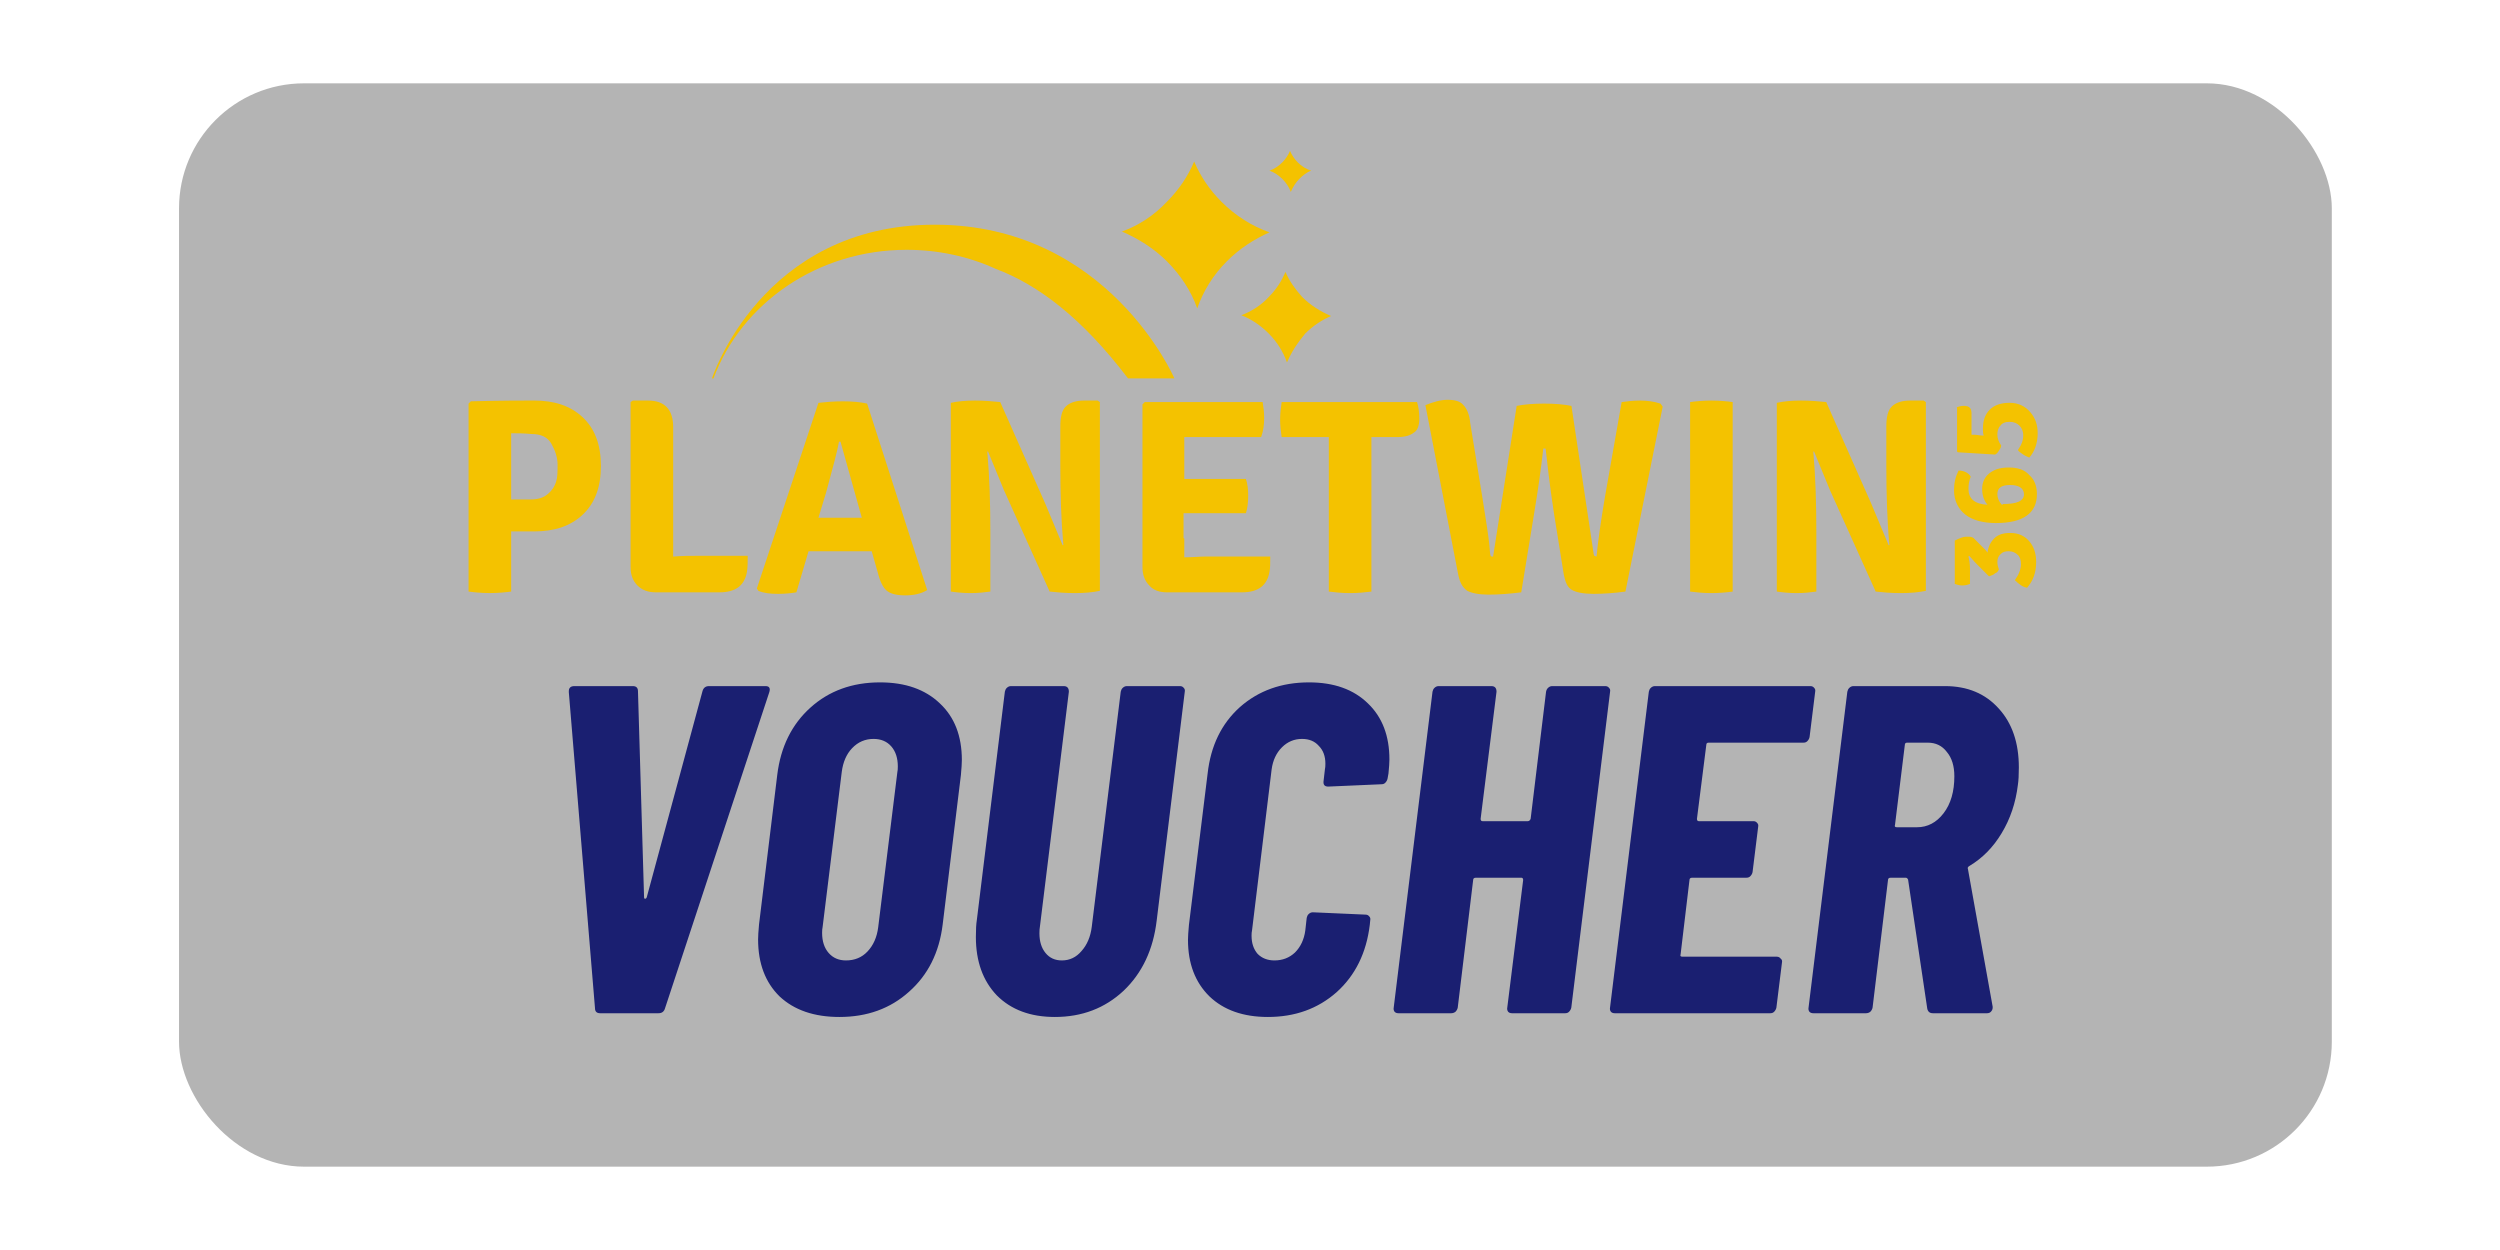
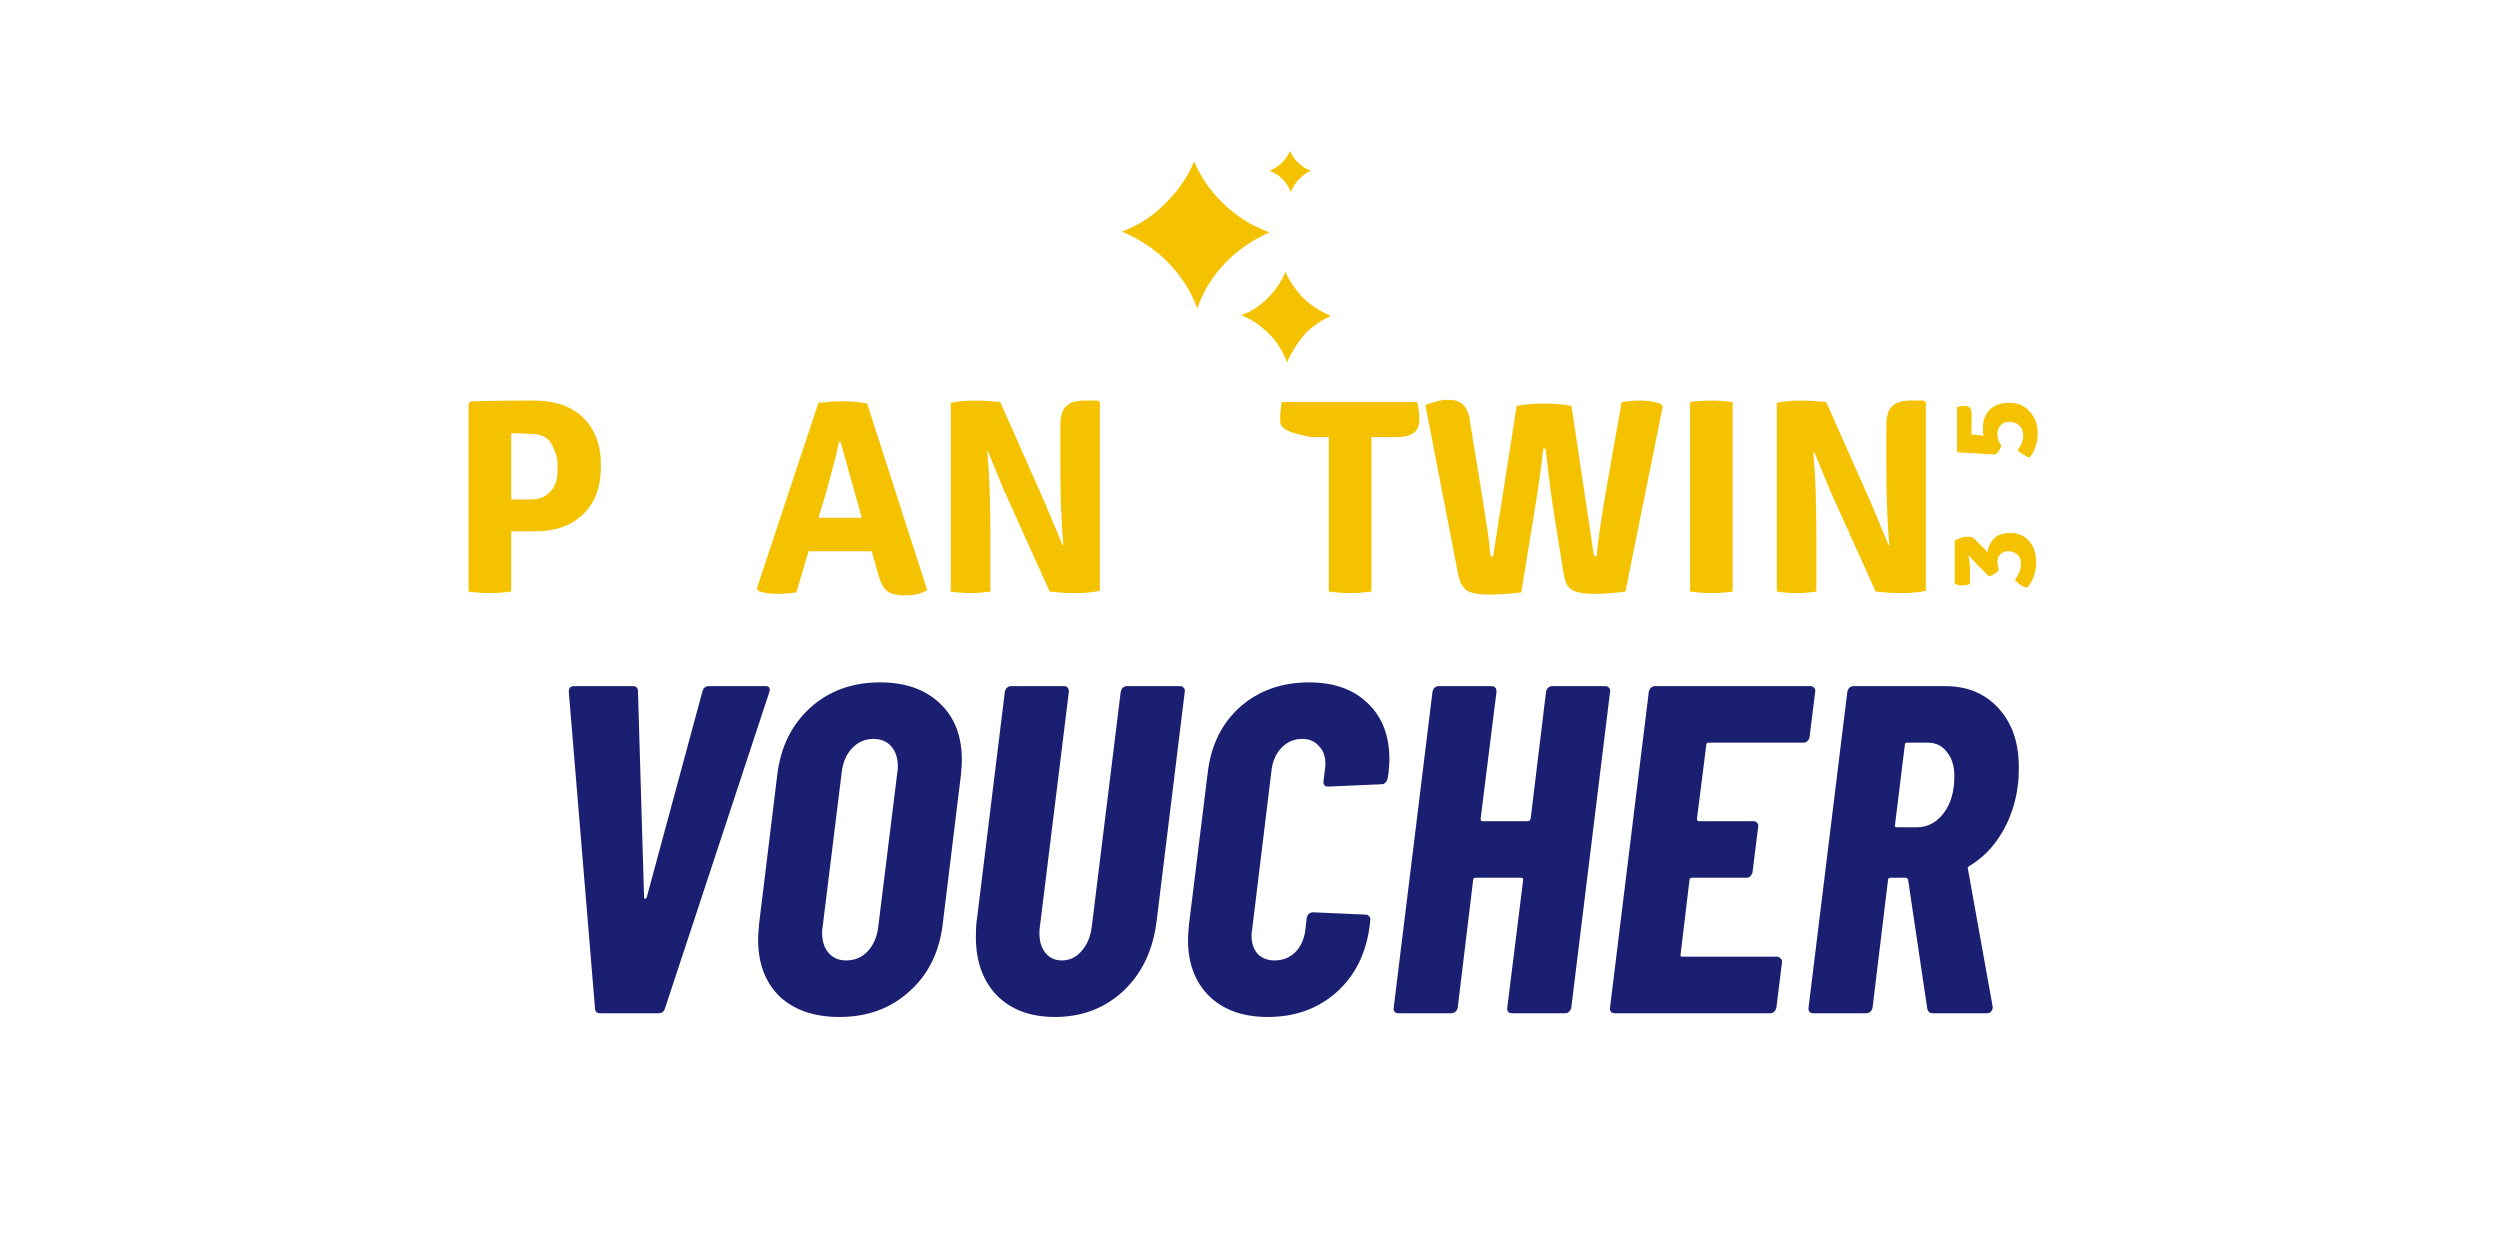
<svg xmlns="http://www.w3.org/2000/svg" width="180" height="90" viewBox="0 0 180 90" fill="none">
-   <rect x="12.89" y="6" width="155" height="78" rx="9" fill="#B4B4B4" />
  <path d="M43.209 72.953C42.962 72.953 42.839 72.83 42.839 72.583L40.955 49.837V49.77C40.955 49.523 41.089 49.4 41.358 49.4H45.564C45.811 49.4 45.934 49.523 45.934 49.77L46.372 64.575C46.372 64.665 46.394 64.71 46.439 64.71C46.506 64.71 46.551 64.665 46.574 64.575L50.578 49.77C50.645 49.523 50.802 49.4 51.049 49.4H55.12C55.389 49.4 55.479 49.546 55.389 49.837L47.886 72.583C47.819 72.83 47.661 72.953 47.415 72.953H43.209ZM60.437 73.222C58.62 73.222 57.185 72.729 56.13 71.742C55.099 70.732 54.583 69.364 54.583 67.637C54.583 67.412 54.605 67.054 54.65 66.56L55.962 55.793C56.209 53.774 57.005 52.159 58.351 50.948C59.697 49.736 61.368 49.131 63.365 49.131C65.182 49.131 66.617 49.636 67.671 50.645C68.726 51.632 69.253 52.989 69.253 54.716C69.253 54.941 69.231 55.3 69.186 55.793L67.873 66.56C67.627 68.579 66.819 70.194 65.451 71.405C64.105 72.617 62.434 73.222 60.437 73.222ZM60.908 69.151C61.536 69.151 62.052 68.938 62.456 68.512C62.882 68.063 63.14 67.48 63.23 66.762L64.61 55.591C64.632 55.501 64.643 55.367 64.643 55.187C64.643 54.582 64.486 54.099 64.172 53.74C63.858 53.382 63.432 53.202 62.894 53.202C62.288 53.202 61.772 53.426 61.346 53.875C60.942 54.301 60.695 54.873 60.605 55.591L59.226 66.762C59.204 66.852 59.192 66.986 59.192 67.166C59.192 67.771 59.349 68.254 59.663 68.613C59.977 68.972 60.392 69.151 60.908 69.151ZM75.949 73.222C74.199 73.222 72.809 72.706 71.777 71.674C70.767 70.62 70.263 69.218 70.263 67.469C70.263 66.93 70.285 66.526 70.33 66.257L72.349 49.804C72.371 49.692 72.416 49.602 72.483 49.535C72.573 49.445 72.674 49.4 72.786 49.4H76.588C76.835 49.4 76.958 49.535 76.958 49.804L74.872 66.728C74.85 66.841 74.839 66.998 74.839 67.199C74.839 67.783 74.984 68.254 75.276 68.613C75.568 68.972 75.96 69.151 76.454 69.151C77.014 69.151 77.486 68.927 77.867 68.478C78.271 68.029 78.517 67.446 78.607 66.728L80.693 49.804C80.716 49.692 80.76 49.602 80.828 49.535C80.918 49.445 81.019 49.4 81.131 49.4H84.966C85.079 49.4 85.168 49.445 85.236 49.535C85.303 49.602 85.325 49.692 85.303 49.804L83.284 66.257C83.037 68.366 82.241 70.059 80.895 71.338C79.549 72.594 77.9 73.222 75.949 73.222ZM91.289 73.222C89.517 73.222 88.115 72.729 87.083 71.742C86.052 70.732 85.535 69.375 85.535 67.671C85.535 67.446 85.558 67.087 85.603 66.594L86.949 55.692C87.173 53.696 87.947 52.103 89.27 50.914C90.616 49.725 92.276 49.131 94.25 49.131C96.045 49.131 97.458 49.636 98.49 50.645C99.522 51.632 100.038 52.978 100.038 54.683C100.038 54.907 100.015 55.243 99.97 55.692L99.903 56.062C99.88 56.174 99.824 56.275 99.735 56.365C99.667 56.432 99.578 56.466 99.466 56.466L95.63 56.634C95.383 56.634 95.271 56.511 95.293 56.264L95.394 55.389C95.417 55.3 95.428 55.165 95.428 54.986C95.428 54.447 95.271 54.021 94.957 53.707C94.665 53.37 94.261 53.202 93.746 53.202C93.185 53.202 92.702 53.404 92.299 53.808C91.895 54.212 91.648 54.739 91.558 55.389L90.145 66.998C90.123 67.087 90.112 67.211 90.112 67.368C90.112 67.906 90.257 68.343 90.549 68.68C90.863 68.994 91.267 69.151 91.76 69.151C92.344 69.151 92.837 68.96 93.241 68.579C93.644 68.175 93.891 67.648 93.981 66.998L94.082 66.089C94.104 65.977 94.149 65.887 94.216 65.82C94.306 65.73 94.407 65.685 94.519 65.685L98.322 65.853C98.434 65.853 98.523 65.898 98.591 65.988C98.658 66.055 98.68 66.145 98.658 66.257L98.624 66.594C98.378 68.613 97.581 70.228 96.235 71.439C94.889 72.628 93.241 73.222 91.289 73.222ZM111.316 49.804C111.338 49.692 111.383 49.602 111.451 49.535C111.54 49.445 111.641 49.4 111.753 49.4H115.589C115.701 49.4 115.791 49.445 115.858 49.535C115.926 49.602 115.948 49.692 115.926 49.804L113.133 72.549C113.11 72.662 113.054 72.763 112.965 72.852C112.897 72.919 112.808 72.953 112.695 72.953H108.86C108.748 72.953 108.658 72.919 108.591 72.852C108.523 72.763 108.501 72.662 108.523 72.549L109.667 63.364C109.667 63.252 109.622 63.195 109.533 63.195H106.269C106.134 63.195 106.067 63.252 106.067 63.364L104.957 72.549C104.934 72.662 104.878 72.763 104.788 72.852C104.699 72.919 104.598 72.953 104.486 72.953H100.683C100.571 72.953 100.482 72.919 100.414 72.852C100.347 72.763 100.324 72.662 100.347 72.549L103.14 49.804C103.162 49.692 103.207 49.602 103.274 49.535C103.364 49.445 103.465 49.4 103.577 49.4H107.379C107.626 49.4 107.749 49.535 107.749 49.804L106.605 58.956C106.605 59.068 106.65 59.124 106.74 59.124H110.004C110.093 59.124 110.161 59.068 110.206 58.956L111.316 49.804ZM130.289 53.068C130.267 53.18 130.211 53.281 130.121 53.37C130.054 53.438 129.964 53.471 129.852 53.471H123.022C122.909 53.471 122.853 53.527 122.853 53.64L122.18 58.956C122.18 59.068 122.225 59.124 122.315 59.124H126.252C126.364 59.124 126.454 59.169 126.521 59.259C126.588 59.326 126.611 59.416 126.588 59.528L126.184 62.792C126.162 62.904 126.106 63.005 126.016 63.094C125.949 63.162 125.859 63.195 125.747 63.195H121.844C121.709 63.195 121.642 63.252 121.642 63.364L121.003 68.714C120.958 68.826 121.003 68.882 121.137 68.882H127.934C128.046 68.882 128.136 68.927 128.203 69.016C128.293 69.084 128.327 69.173 128.304 69.286L127.9 72.549C127.878 72.662 127.822 72.763 127.732 72.852C127.665 72.919 127.575 72.953 127.463 72.953H116.258C116.146 72.953 116.057 72.919 115.989 72.852C115.922 72.763 115.9 72.662 115.922 72.549L118.715 49.804C118.737 49.692 118.782 49.602 118.849 49.535C118.939 49.445 119.04 49.4 119.152 49.4H130.357C130.469 49.4 130.558 49.445 130.626 49.535C130.693 49.602 130.716 49.692 130.693 49.804L130.289 53.068ZM139.166 72.953C138.941 72.953 138.807 72.841 138.762 72.617L137.382 63.33C137.337 63.24 137.281 63.195 137.214 63.195H136.137C136.003 63.195 135.936 63.252 135.936 63.364L134.825 72.549C134.803 72.662 134.747 72.763 134.657 72.852C134.567 72.919 134.466 72.953 134.354 72.953H130.552C130.44 72.953 130.35 72.919 130.283 72.852C130.215 72.763 130.193 72.662 130.215 72.549L133.008 49.804C133.031 49.692 133.075 49.602 133.143 49.535C133.233 49.445 133.333 49.4 133.446 49.4H140.04C141.656 49.4 142.945 49.938 143.91 51.015C144.874 52.069 145.357 53.483 145.357 55.255C145.357 55.793 145.334 56.208 145.289 56.5C145.132 57.801 144.74 58.967 144.112 59.999C143.506 61.008 142.732 61.793 141.79 62.354C141.745 62.377 141.712 62.41 141.689 62.455C141.667 62.478 141.667 62.511 141.689 62.556L143.472 72.482V72.549C143.472 72.662 143.428 72.763 143.338 72.852C143.271 72.919 143.181 72.953 143.069 72.953H139.166ZM137.315 53.471C137.203 53.471 137.147 53.527 137.147 53.64L136.44 59.393C136.395 59.505 136.44 59.562 136.575 59.562H138.022C138.784 59.562 139.424 59.225 139.94 58.552C140.455 57.879 140.713 56.993 140.713 55.894C140.713 55.154 140.534 54.571 140.175 54.144C139.839 53.696 139.379 53.471 138.796 53.471H137.315Z" fill="#1A1F71" />
  <path d="M41.952 30.043C42.828 30.865 43.266 32.016 43.266 33.55C43.266 35.084 42.828 36.235 41.952 37.057C41.075 37.879 39.925 38.263 38.447 38.263H36.804V42.591C36.421 42.646 35.873 42.701 35.271 42.701C34.668 42.701 34.121 42.646 33.737 42.591V29.057L33.902 28.893C36.147 28.838 37.68 28.838 38.447 28.838C39.925 28.838 41.075 29.221 41.952 30.043ZM36.804 31.194V35.961C37.187 35.961 37.626 35.961 38.173 35.961C38.721 35.961 39.104 35.852 39.433 35.578C39.761 35.304 39.925 35.03 40.035 34.701C40.145 34.372 40.145 33.989 40.145 33.441C40.145 32.947 39.98 32.454 39.706 31.961C39.433 31.468 38.94 31.249 38.283 31.249C37.68 31.194 37.187 31.194 36.804 31.194Z" fill="#F4C200" />
-   <path d="M50.331 40.018H53.835C53.835 40.456 53.835 40.84 53.781 41.169C53.616 42.155 52.959 42.648 51.809 42.648H47.209C46.661 42.648 46.223 42.484 45.895 42.155C45.566 41.826 45.402 41.388 45.402 40.84V28.949L45.566 28.84H46.661C47.866 28.84 48.469 29.497 48.469 30.758V40.073C49.126 40.018 49.728 40.018 50.331 40.018Z" fill="#F4C200" />
  <path d="M59.038 39.689C58.654 39.689 58.381 39.689 58.216 39.689L57.34 42.648C57.011 42.703 56.573 42.758 56.026 42.758C55.423 42.758 54.985 42.703 54.602 42.538L54.492 42.374L58.928 29.004C59.421 28.949 60.023 28.895 60.681 28.895C61.393 28.895 61.94 28.949 62.433 29.059L66.759 42.484C66.321 42.758 65.774 42.867 65.171 42.867C64.569 42.867 64.131 42.758 63.857 42.538C63.583 42.319 63.364 41.881 63.2 41.223L62.762 39.689C62.597 39.689 62.269 39.689 61.885 39.689H59.038ZM58.928 37.278H59.75H61.283C61.338 37.278 61.447 37.278 61.666 37.278C61.831 37.278 61.995 37.278 62.05 37.278L60.516 31.799H60.407C60.297 32.456 59.969 33.662 59.476 35.47L58.928 37.278Z" fill="#F4C200" />
  <path d="M79.026 28.84L79.191 28.949V42.538C78.698 42.648 78.095 42.703 77.383 42.703C76.671 42.703 76.069 42.648 75.576 42.593L72.29 35.306C71.743 33.99 71.359 33.059 71.14 32.511H71.086C71.25 34.374 71.305 36.347 71.305 38.319V42.593C70.921 42.648 70.428 42.703 69.881 42.703C69.333 42.703 68.84 42.648 68.457 42.593V29.004C68.95 28.895 69.498 28.84 70.209 28.84C70.867 28.84 71.524 28.895 72.017 28.949L75.248 36.237L76.507 39.251H76.562C76.398 37.443 76.343 35.47 76.343 33.497V30.703C76.343 30.045 76.452 29.552 76.726 29.278C77 29.004 77.438 28.84 78.041 28.84H79.026Z" fill="#F4C200" />
-   <path d="M85.269 38.757V40.127C85.872 40.127 86.365 40.072 86.748 40.072H91.458C91.458 40.566 91.458 40.894 91.403 41.168C91.239 42.155 90.582 42.648 89.431 42.648H84.01C83.462 42.648 83.024 42.483 82.75 42.155C82.422 41.826 82.258 41.388 82.258 40.84V29.114L82.422 28.949H90.91C90.965 29.278 91.02 29.662 91.02 30.1C91.02 30.538 90.965 31.031 90.801 31.47H85.269V32.894V34.483C85.598 34.483 86.036 34.483 86.584 34.483H89.705C89.815 34.812 89.87 35.196 89.87 35.689C89.87 36.182 89.815 36.62 89.705 36.949H85.215V38.757H85.269Z" fill="#F4C200" />
-   <path d="M98.741 31.47V32.949V42.593C98.303 42.648 97.81 42.703 97.208 42.703C96.605 42.703 96.112 42.648 95.674 42.593V32.949V31.47H94.415H92.279C92.224 31.086 92.169 30.648 92.169 30.209C92.169 29.771 92.224 29.333 92.279 28.949H102.027C102.136 29.278 102.191 29.716 102.191 30.155C102.191 30.593 102.082 30.977 101.808 31.141C101.534 31.36 101.151 31.47 100.603 31.47H99.891H98.741Z" fill="#F4C200" />
+   <path d="M98.741 31.47V32.949V42.593C98.303 42.648 97.81 42.703 97.208 42.703C96.605 42.703 96.112 42.648 95.674 42.593V32.949V31.47H94.415C92.224 31.086 92.169 30.648 92.169 30.209C92.169 29.771 92.224 29.333 92.279 28.949H102.027C102.136 29.278 102.191 29.716 102.191 30.155C102.191 30.593 102.082 30.977 101.808 31.141C101.534 31.36 101.151 31.47 100.603 31.47H99.891H98.741Z" fill="#F4C200" />
  <path d="M104.984 41.333L102.629 29.169C103.177 28.95 103.725 28.785 104.218 28.785C104.765 28.785 105.148 28.895 105.368 29.169C105.587 29.388 105.806 29.826 105.86 30.484L106.737 35.854C107.01 37.552 107.175 38.648 107.229 39.196C107.284 39.744 107.284 40.018 107.339 40.018C107.339 40.073 107.394 40.073 107.503 40.073L109.201 29.224C109.749 29.114 110.406 29.059 111.172 29.059C111.939 29.059 112.596 29.114 113.144 29.224L114.732 39.799C114.732 39.908 114.787 40.018 114.787 40.018C114.842 40.018 114.896 40.073 114.951 40.073C115.061 38.867 115.28 37.443 115.553 35.799L116.758 28.95C117.142 28.895 117.58 28.84 118.073 28.84C118.565 28.84 119.058 28.895 119.551 29.059L119.715 29.278L117.032 42.593C116.211 42.703 115.444 42.758 114.732 42.758C114.02 42.758 113.472 42.648 113.199 42.484C112.87 42.319 112.706 41.936 112.596 41.388L111.884 36.95C111.556 34.813 111.391 33.224 111.282 32.292H111.118C110.953 33.772 110.734 35.306 110.461 36.95L109.53 42.648C108.653 42.758 107.887 42.813 107.175 42.813C106.463 42.813 105.97 42.703 105.641 42.539C105.258 42.265 105.094 41.881 104.984 41.333Z" fill="#F4C200" />
  <path d="M121.687 42.593V28.949C122.07 28.895 122.618 28.84 123.22 28.84C123.823 28.84 124.37 28.895 124.753 28.949V42.593C124.37 42.648 123.823 42.703 123.22 42.703C122.618 42.703 122.125 42.648 121.687 42.593Z" fill="#F4C200" />
  <path d="M138.499 28.84L138.663 28.949V42.538C138.17 42.648 137.568 42.703 136.856 42.703C136.144 42.703 135.542 42.648 135.049 42.593L131.763 35.306C131.215 33.99 130.832 33.059 130.613 32.511H130.558C130.723 34.374 130.777 36.347 130.777 38.319V42.593C130.394 42.648 129.901 42.703 129.354 42.703C128.806 42.703 128.313 42.648 127.93 42.593V29.004C128.423 28.895 128.97 28.84 129.682 28.84C130.339 28.84 130.996 28.895 131.489 28.949L134.72 36.237L135.98 39.251H136.035C135.87 37.443 135.816 35.47 135.816 33.497V30.703C135.816 30.045 135.925 29.552 136.199 29.278C136.473 29.004 136.911 28.84 137.513 28.84H138.499Z" fill="#F4C200" />
  <path d="M142.168 38.811L142.88 39.524C142.935 39.578 143.044 39.688 143.099 39.798C143.154 39.359 143.318 39.031 143.592 38.757C143.866 38.483 144.249 38.373 144.742 38.373C145.344 38.373 145.782 38.592 146.111 38.976C146.439 39.359 146.604 39.852 146.604 40.455C146.604 41.222 146.385 41.825 145.947 42.318C145.618 42.264 145.344 42.044 145.07 41.77C145.344 41.387 145.509 41.003 145.509 40.62C145.509 40.346 145.454 40.127 145.289 39.962C145.125 39.798 144.906 39.688 144.632 39.688C144.358 39.688 144.194 39.743 144.03 39.907C143.866 40.072 143.811 40.236 143.811 40.455C143.811 40.674 143.866 40.839 143.92 41.003C143.866 41.113 143.811 41.222 143.647 41.277C143.537 41.387 143.373 41.441 143.208 41.496L142.332 40.62C142.058 40.346 141.894 40.127 141.785 40.017L141.73 40.072C141.785 40.291 141.839 40.62 141.839 40.948V42.044C141.675 42.099 141.511 42.154 141.292 42.154C141.073 42.154 140.908 42.099 140.744 42.044V38.921C141.073 38.757 141.347 38.647 141.511 38.647C141.675 38.647 142.004 38.592 142.168 38.811Z" fill="#F4C200" />
-   <path d="M146.658 35.578C146.658 36.948 145.673 37.66 143.701 37.66C142.77 37.66 142.004 37.441 141.511 37.057C141.018 36.674 140.689 36.071 140.689 35.304C140.689 34.756 140.799 34.318 141.018 33.879C141.401 33.879 141.73 34.044 141.894 34.318C141.784 34.592 141.73 34.866 141.73 35.194C141.73 35.907 142.168 36.29 143.099 36.345C142.825 36.016 142.715 35.633 142.715 35.194C142.715 34.756 142.88 34.373 143.208 34.099C143.537 33.825 143.975 33.66 144.632 33.66C145.289 33.66 145.782 33.825 146.111 34.208C146.494 34.537 146.658 35.03 146.658 35.578ZM144.194 36.29C145.235 36.29 145.727 36.071 145.727 35.578C145.727 35.359 145.618 35.194 145.454 35.085C145.289 34.975 145.015 34.92 144.742 34.92C144.085 34.92 143.811 35.14 143.811 35.578C143.811 35.852 143.92 36.126 144.139 36.345H144.194V36.29Z" fill="#F4C200" />
  <path d="M140.854 29.331C141.018 29.276 141.182 29.221 141.401 29.221C141.784 29.221 141.949 29.386 141.949 29.769V31.303H142.223L142.661 31.358H142.825C142.77 31.194 142.77 31.029 142.77 30.865C142.77 30.262 142.935 29.824 143.263 29.495C143.592 29.166 144.085 29.002 144.687 29.002C145.289 29.002 145.782 29.221 146.166 29.66C146.549 30.098 146.713 30.591 146.713 31.194C146.713 31.906 146.494 32.509 146.111 32.947C146.001 32.892 145.837 32.838 145.673 32.728C145.508 32.618 145.344 32.509 145.289 32.399C145.563 32.016 145.673 31.687 145.673 31.358C145.673 31.029 145.563 30.81 145.399 30.646C145.235 30.481 145.016 30.372 144.687 30.372C144.358 30.372 144.139 30.481 144.03 30.646C143.865 30.81 143.811 31.029 143.811 31.303C143.811 31.577 143.92 31.851 144.085 32.07C144.085 32.18 144.03 32.29 143.92 32.454C143.811 32.618 143.756 32.673 143.646 32.728L140.963 32.564L140.908 32.509V29.331H140.854Z" fill="#F4C200" />
  <path d="M86.2 22.206C85.762 20.946 84.996 19.795 84.01 18.809C83.079 17.877 81.929 17.165 80.779 16.672C81.984 16.234 83.079 15.521 84.01 14.535C84.886 13.658 85.543 12.672 85.981 11.631C86.419 12.672 87.077 13.658 87.953 14.535C88.939 15.521 90.143 16.288 91.403 16.727C90.308 17.22 89.267 17.877 88.336 18.809C87.35 19.795 86.638 20.946 86.2 22.206Z" fill="#F4C200" />
  <path d="M92.662 26.097C92.389 25.33 91.951 24.617 91.348 24.015C90.746 23.412 90.089 22.973 89.377 22.7C90.089 22.425 90.8 21.987 91.348 21.384C91.896 20.836 92.279 20.234 92.553 19.576C92.827 20.234 93.265 20.836 93.758 21.384C94.36 21.987 95.072 22.425 95.839 22.754C95.182 23.028 94.524 23.467 93.977 24.015C93.429 24.672 92.991 25.33 92.662 26.097Z" fill="#F4C200" />
  <path d="M92.936 13.822C92.827 13.493 92.608 13.165 92.334 12.891C92.06 12.617 91.731 12.398 91.403 12.288C91.731 12.178 92.06 11.959 92.334 11.685C92.553 11.466 92.772 11.137 92.881 10.863C92.991 11.137 93.21 11.466 93.429 11.685C93.703 11.959 94.031 12.178 94.415 12.288C94.086 12.398 93.812 12.617 93.539 12.891C93.32 13.11 93.1 13.439 92.936 13.822Z" fill="#F4C200" />
-   <path d="M84.557 27.246H81.217C77.931 22.918 74.755 20.506 71.688 19.356C69.771 18.479 67.581 17.986 65.281 17.986C58.873 17.986 53.397 21.822 51.371 27.246H51.261C51.261 27.246 54.821 16.178 67.307 16.178C79.793 16.178 84.557 27.246 84.557 27.246Z" fill="#F4C200" />
</svg>